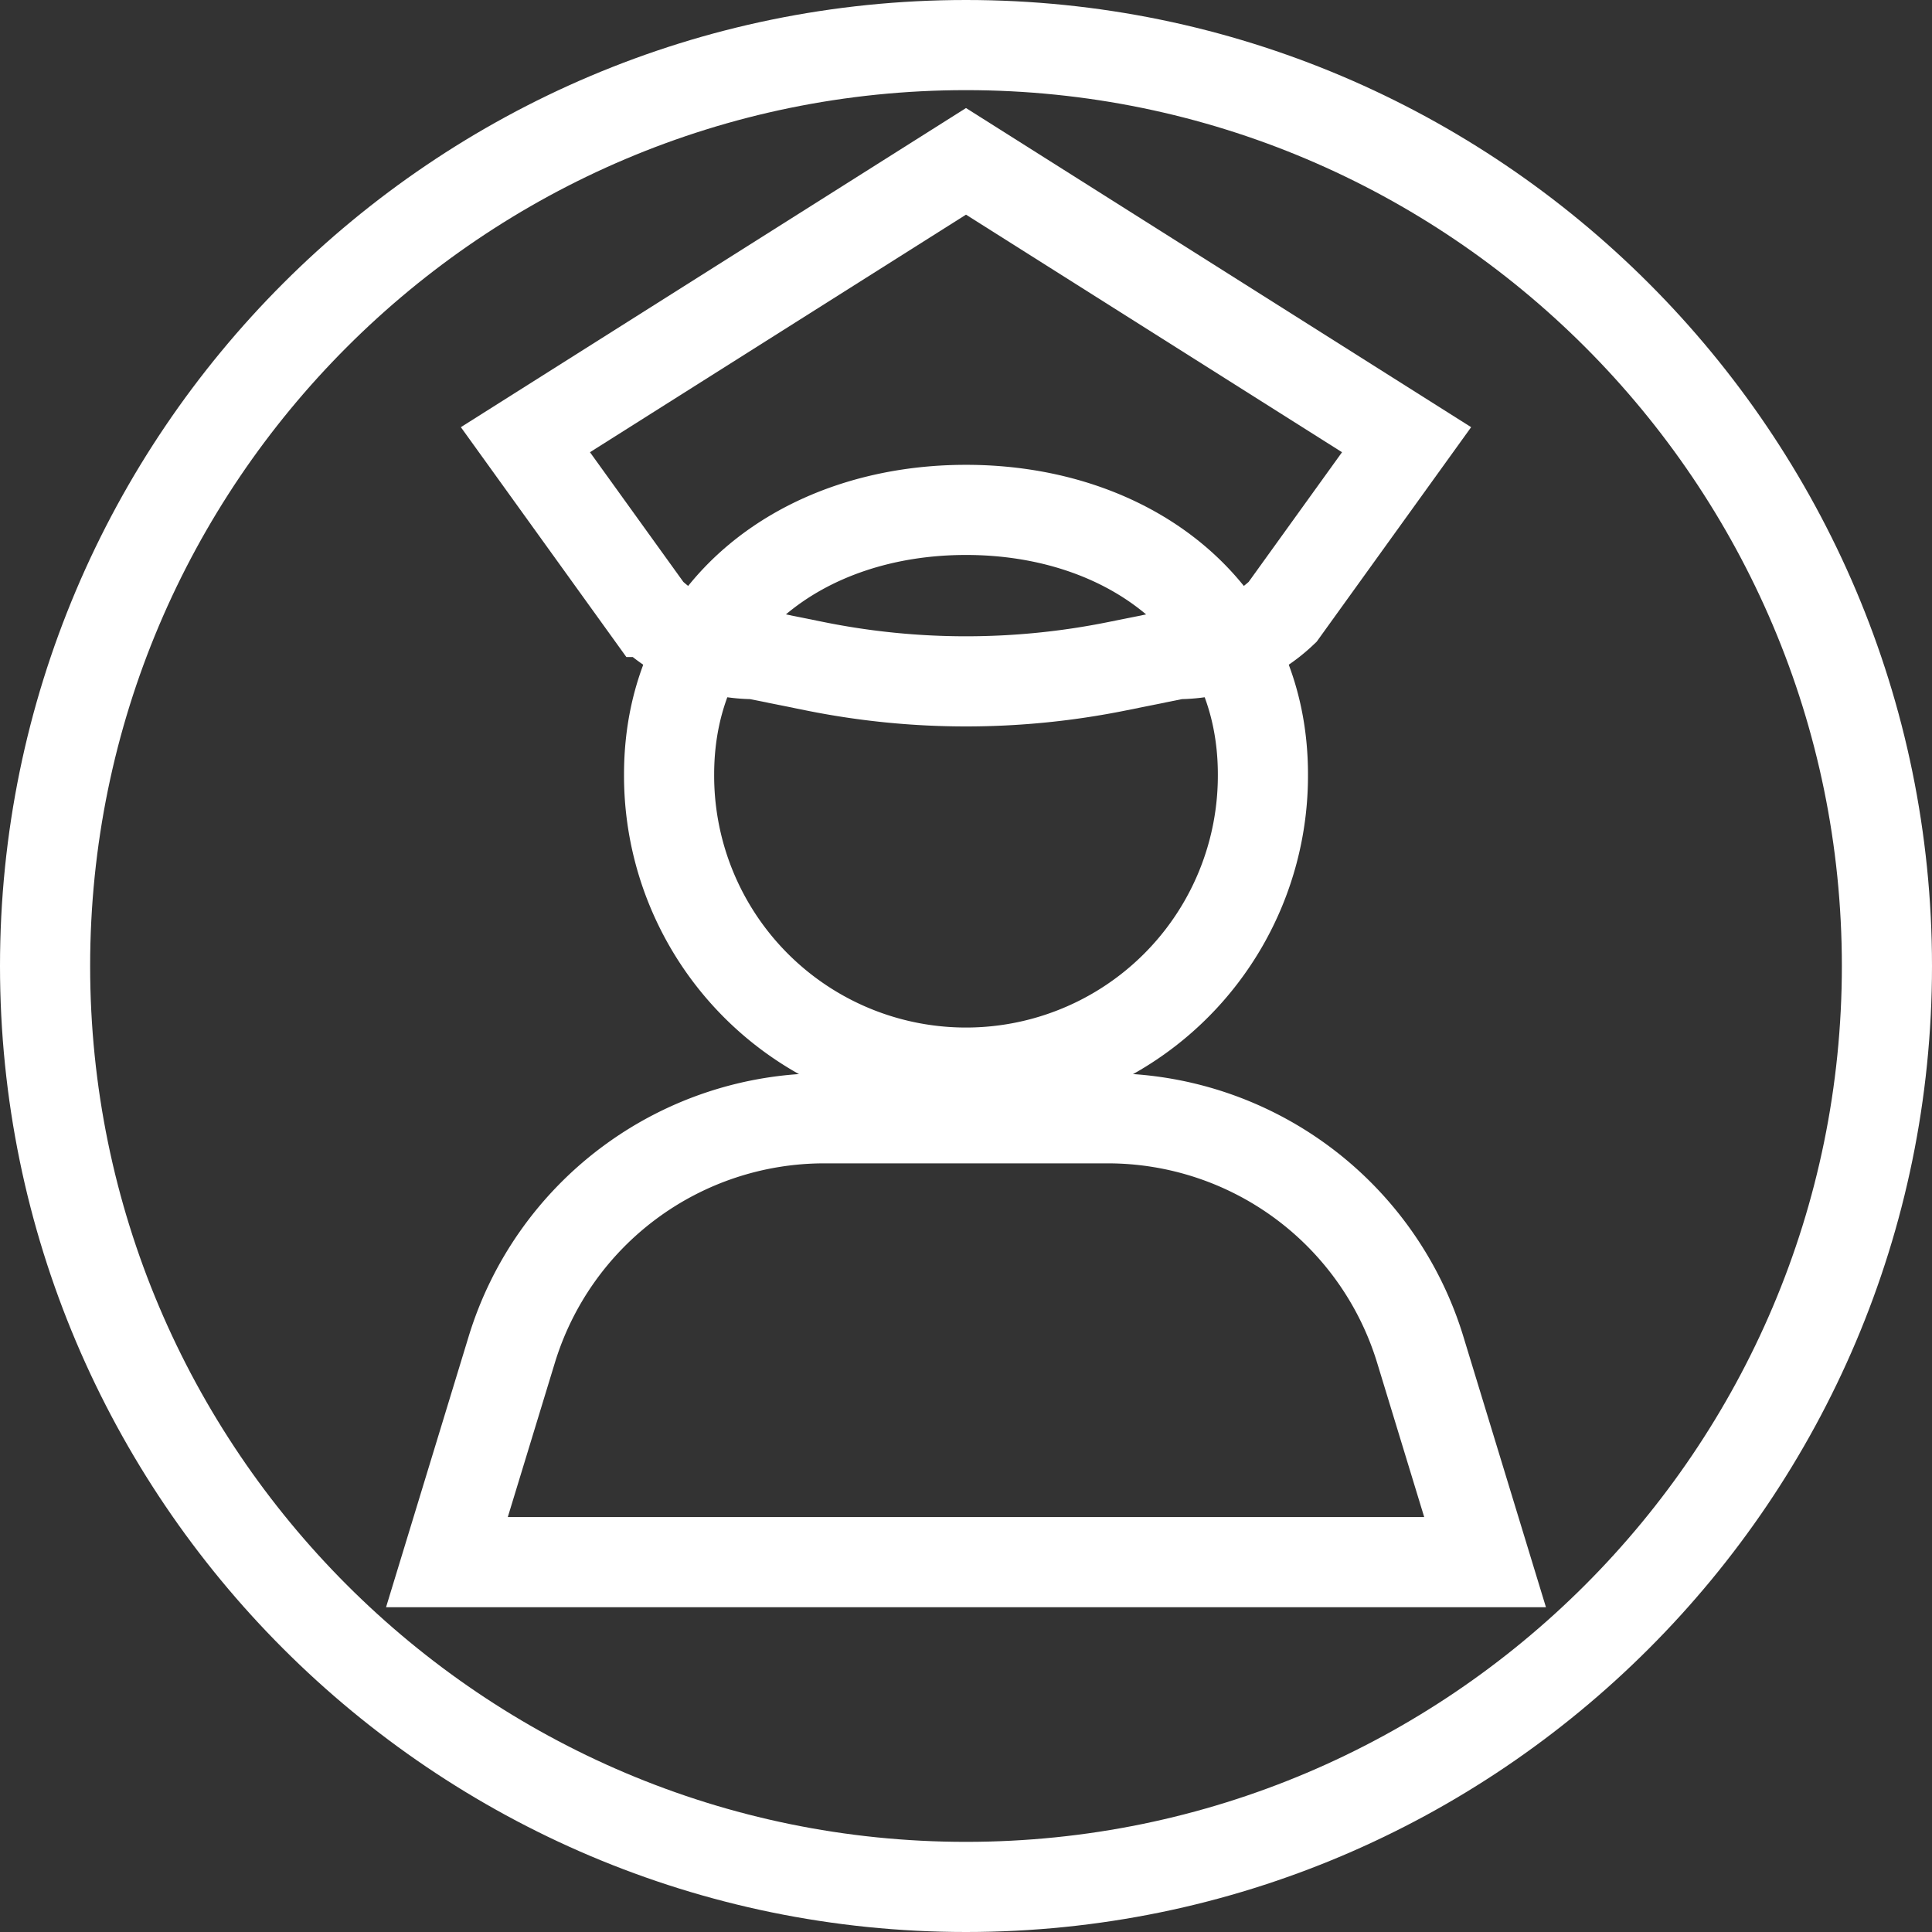
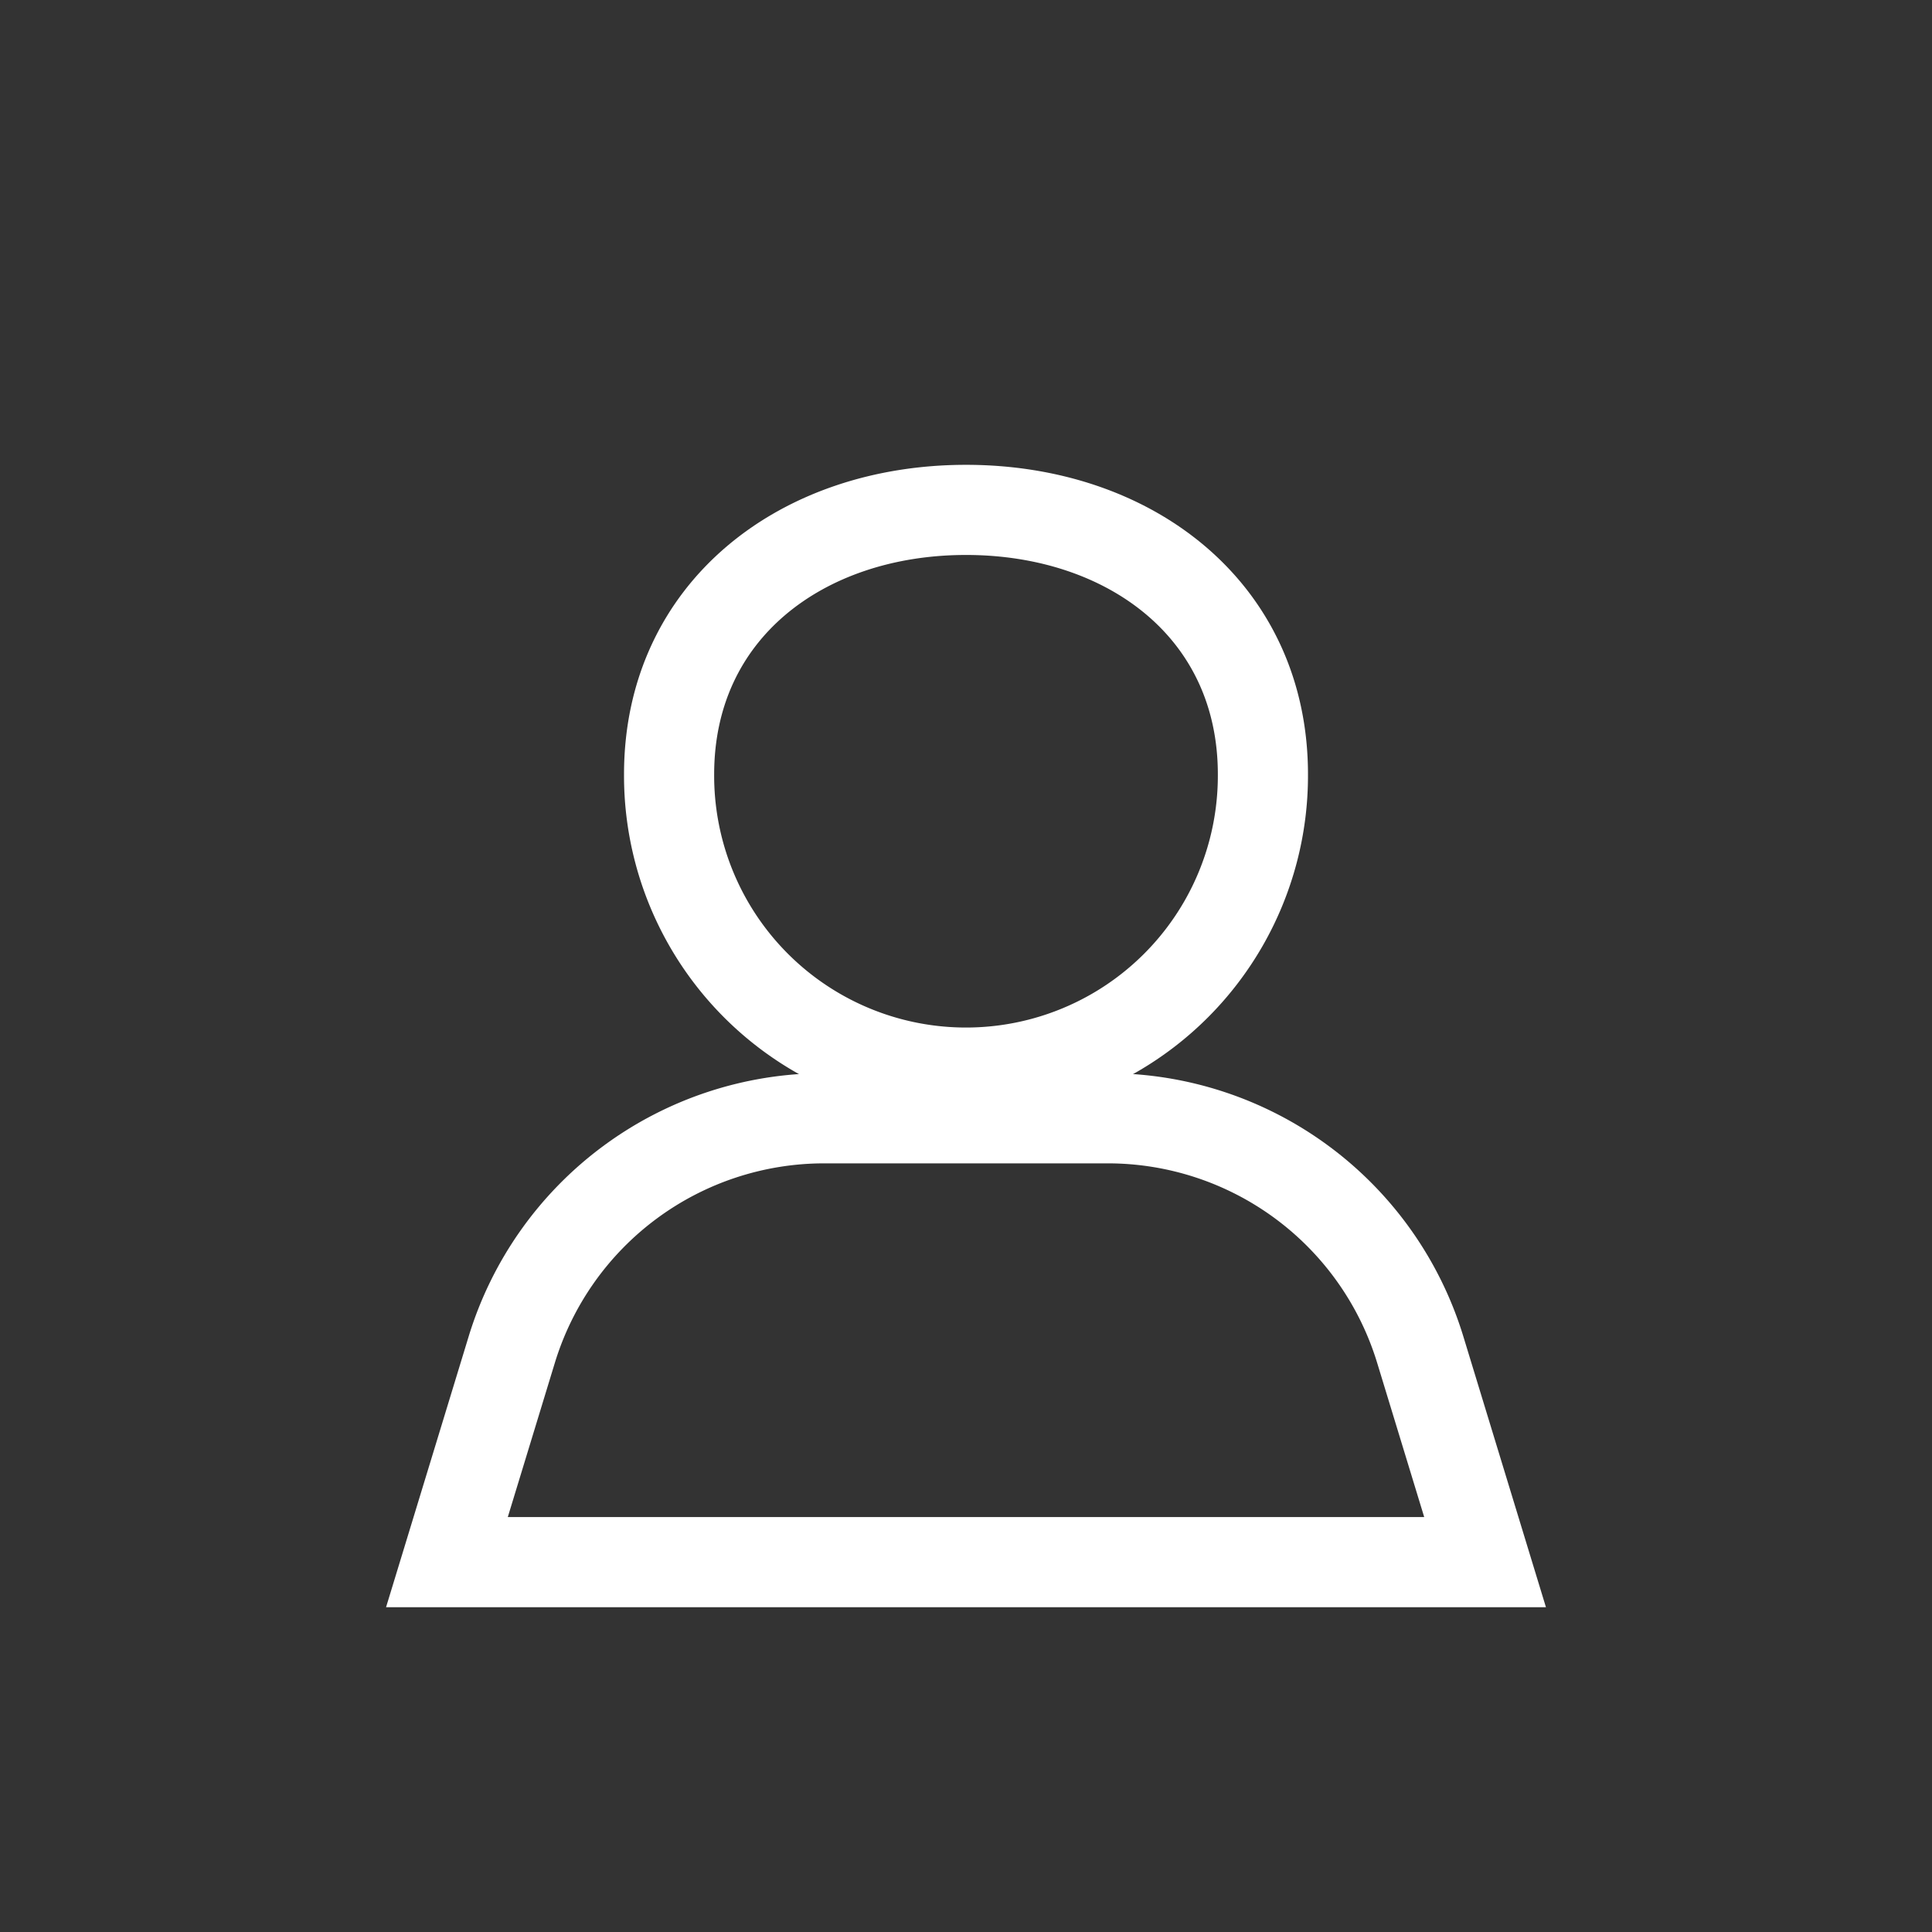
<svg xmlns="http://www.w3.org/2000/svg" id="Layer_1" data-name="Layer 1" viewBox="0 0 321.5 321.5">
  <rect x="0" y="0" width="321.5" height="321.5" fill="#333333" stroke="none" />
  <defs>
    <style>
      .cls-1 {
        fill: #fff;
      }

      .cls-2 {
        fill: none;
        stroke: #fff;
        stroke-miterlimit: 10;
        stroke-width: 15px;
      }
    </style>
  </defs>
  <title>captain</title>
-   <path class="cls-1" d="M180,340.75C91.362,340.75,19.25,268.638,19.25,180S91.362,19.25,180,19.25,340.75,91.362,340.75,180,268.638,340.75,180,340.75Zm0-306.5C99.633,34.25,34.25,99.633,34.25,180S99.633,325.75,180,325.75,325.75,260.367,325.75,180,260.367,34.25,180,34.25Z" transform="translate(-19.25 -19.25)" />
  <path class="cls-2" d="M266.377,279.2H93.623l10.785-35.352a54.374,54.374,0,0,1,52.007-38.507h47.17a54.374,54.374,0,0,1,52.007,38.507Z" transform="translate(-19.25 -19.25)" />
  <path class="cls-2" d="M229.409,148.109a49.409,49.409,0,1,1-98.817,0c0-27.288,22.121-44.009,49.409-44.009S229.409,120.821,229.409,148.109Z" transform="translate(-19.25 -19.25)" />
-   <path class="cls-2" d="M180,46.1,106.684,92.419l20.639,28.664a25.424,25.424,0,0,0,17.538,7.017l10,2.02a126.935,126.935,0,0,0,50.279,0l10-2.02a25.424,25.424,0,0,0,17.538-7.017l20.639-28.664Z" transform="translate(-19.25 -19.25)" />
</svg>